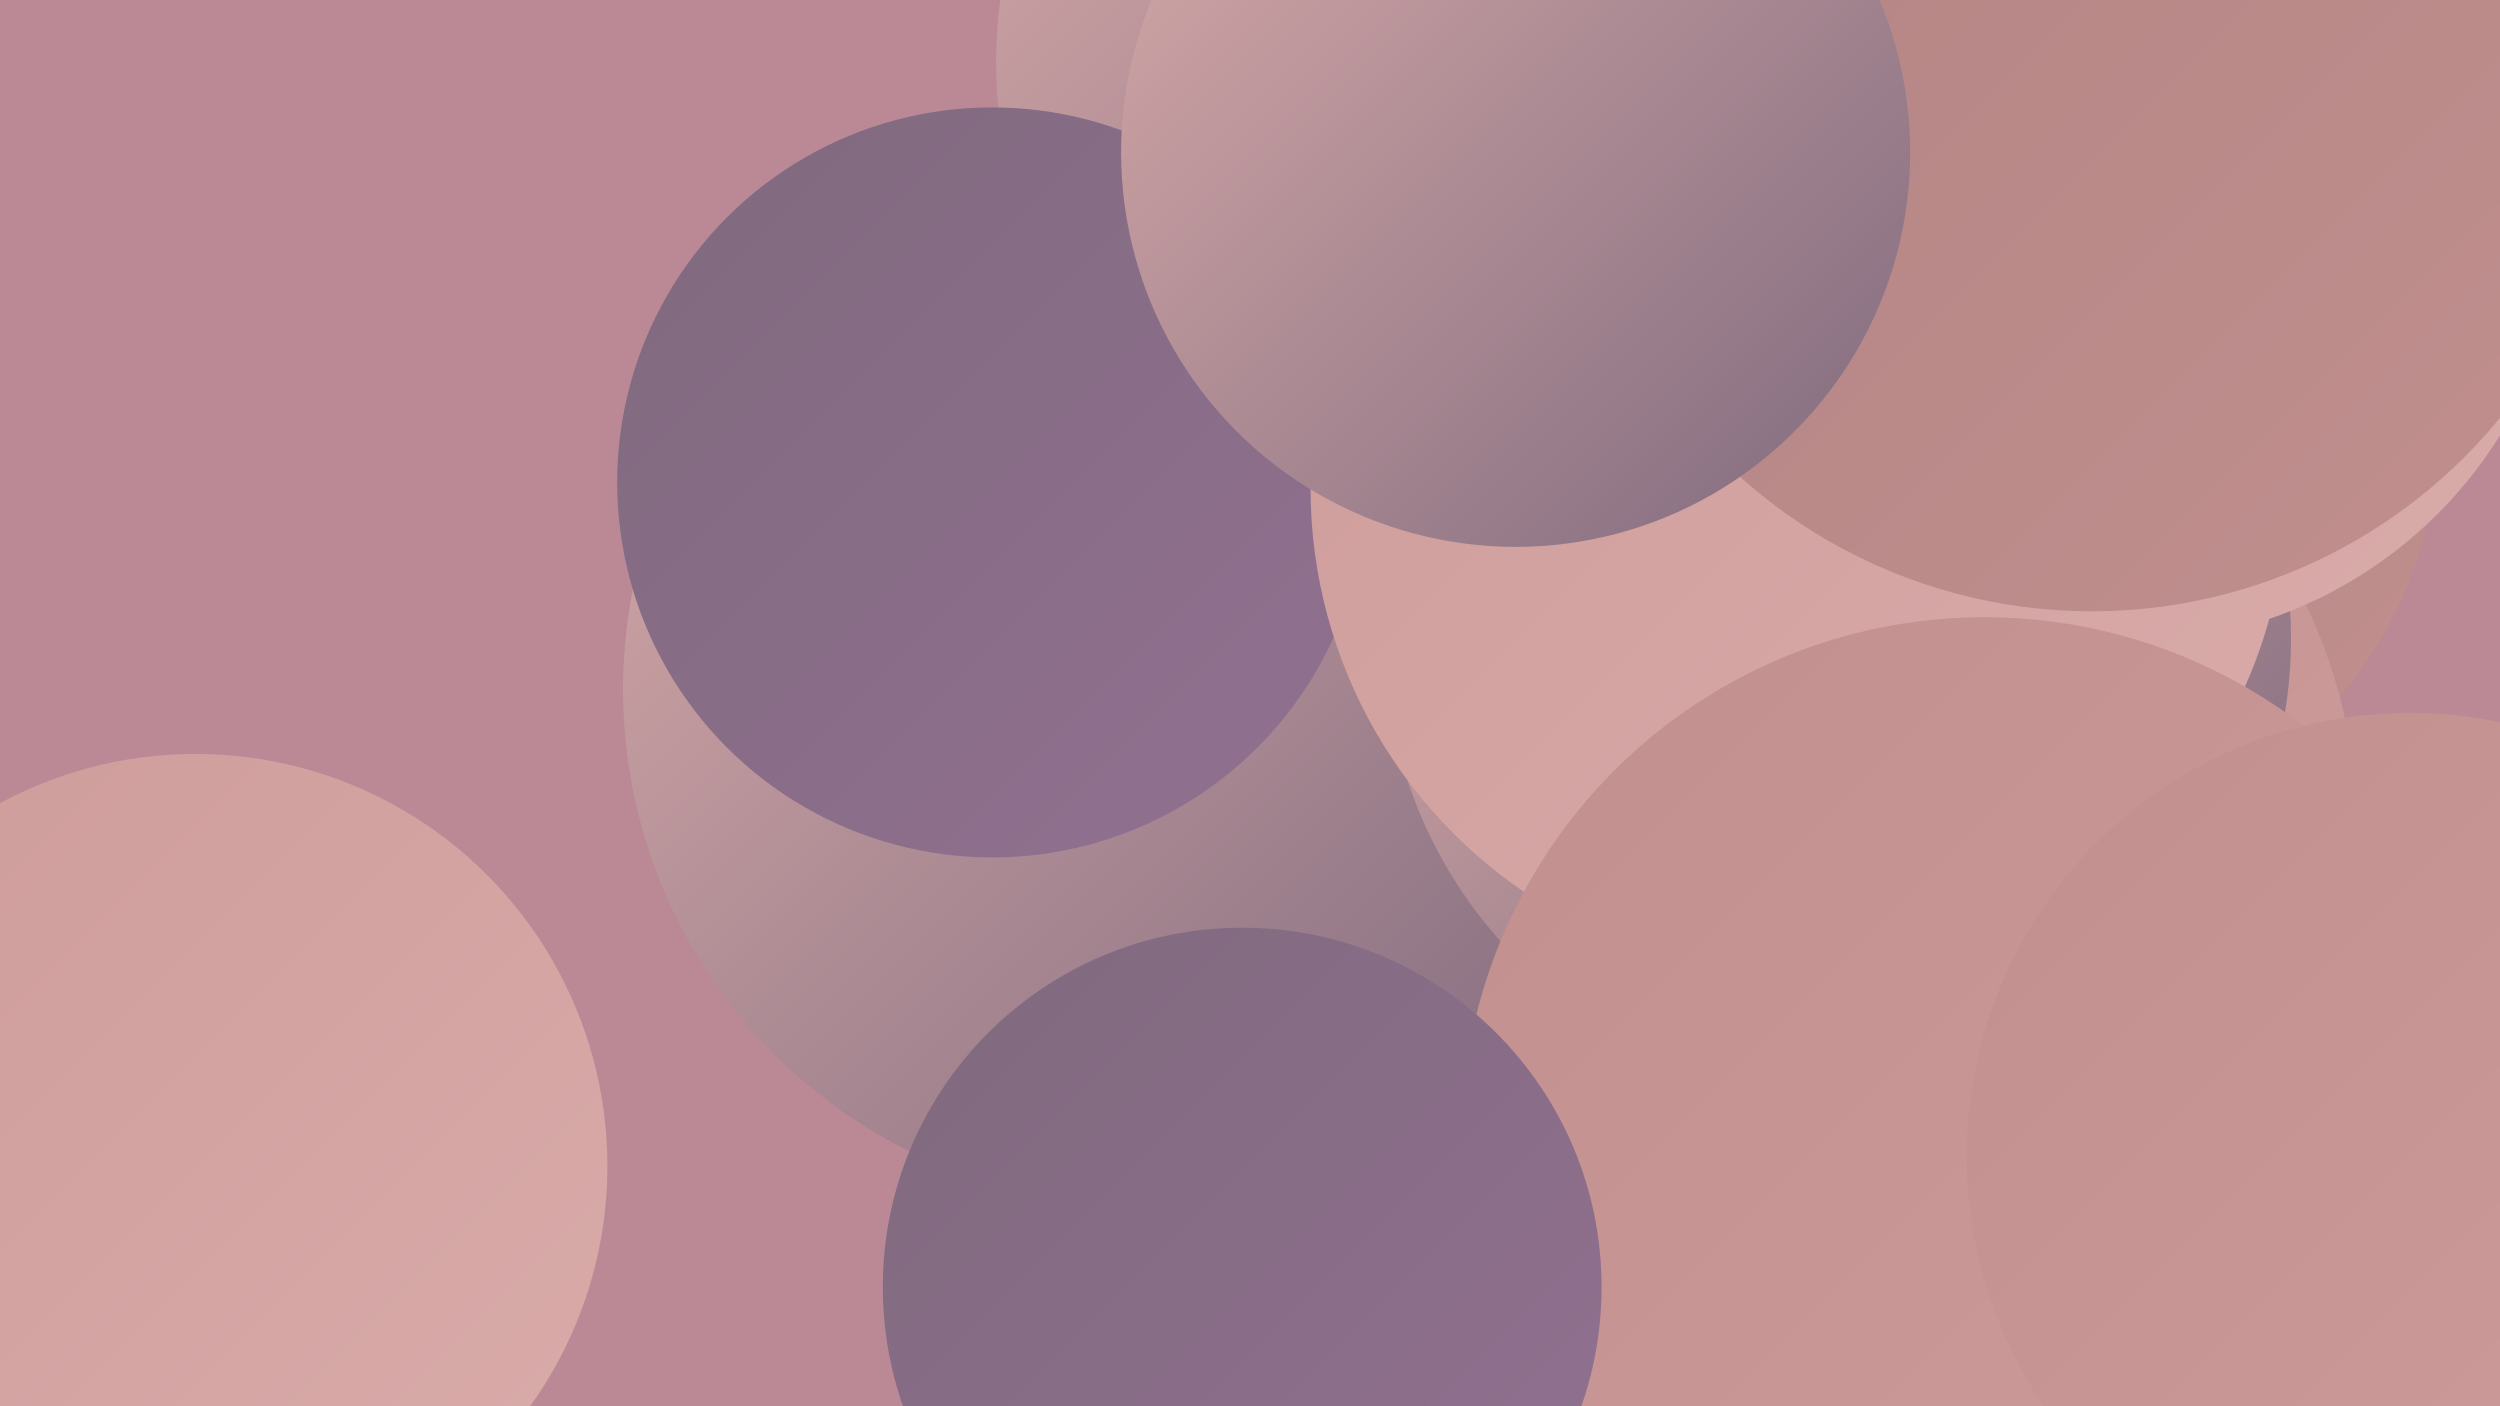
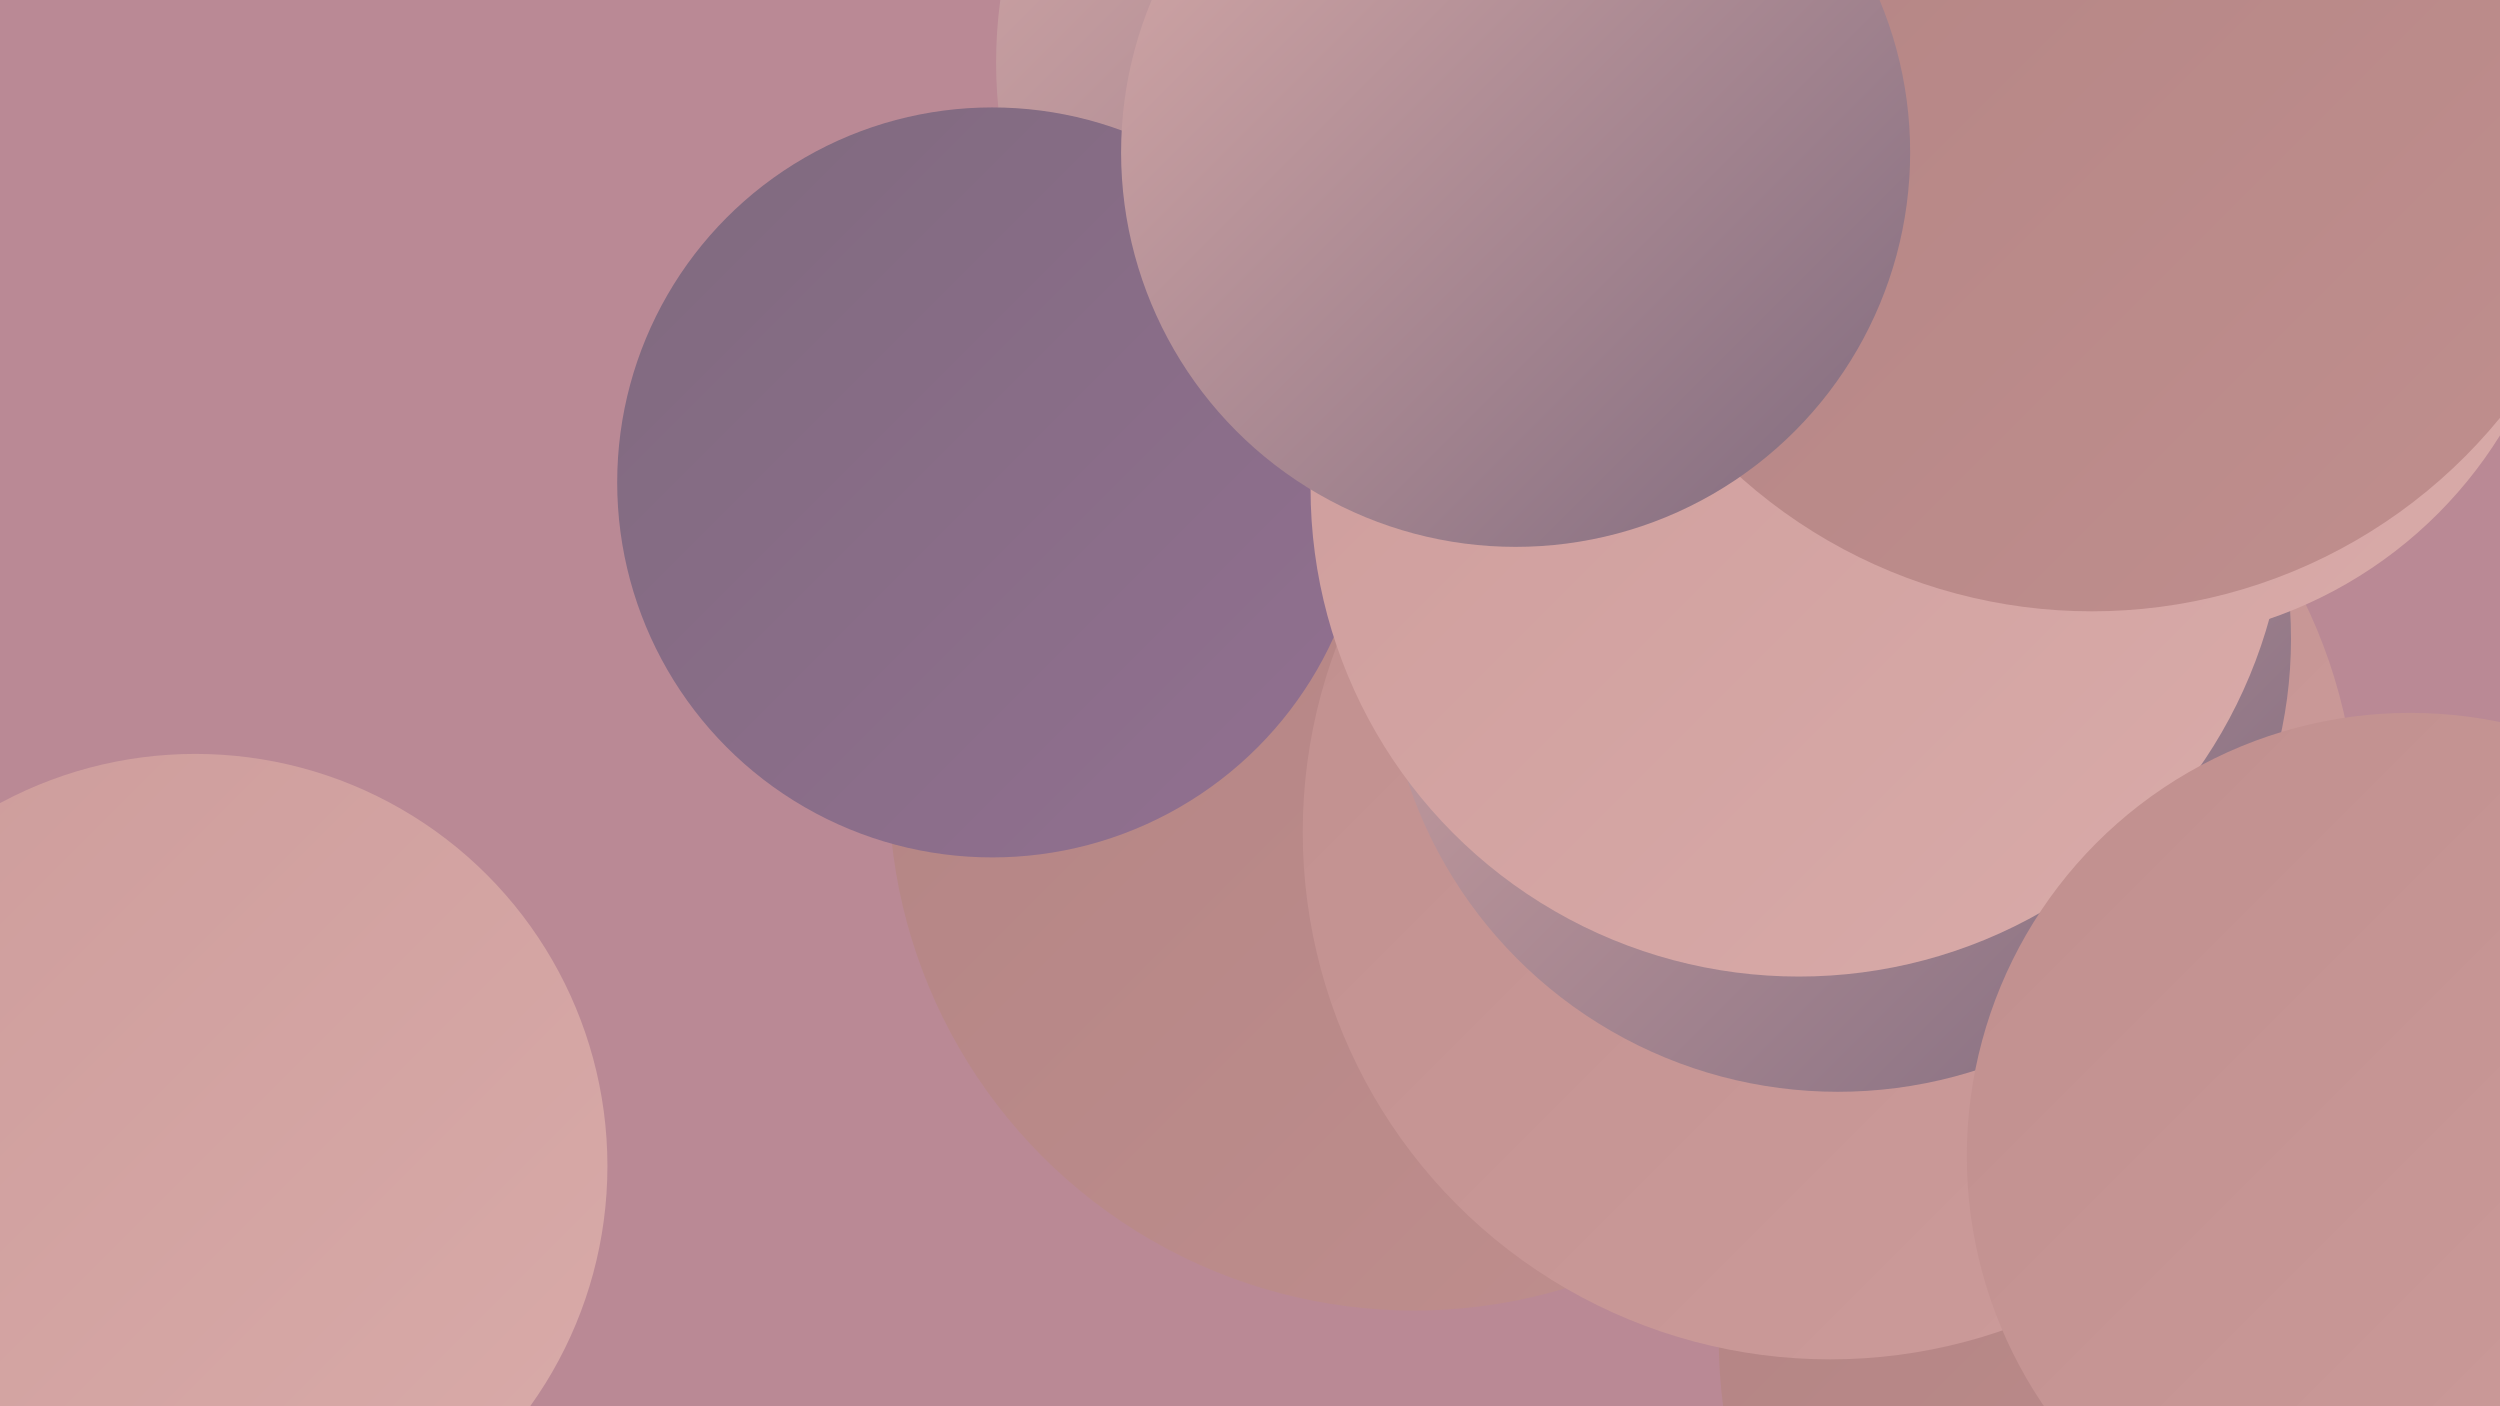
<svg xmlns="http://www.w3.org/2000/svg" width="1280" height="720">
  <defs>
    <linearGradient id="grad0" x1="0%" y1="0%" x2="100%" y2="100%">
      <stop offset="0%" style="stop-color:#7f6a7e;stop-opacity:1" />
      <stop offset="100%" style="stop-color:#927091;stop-opacity:1" />
    </linearGradient>
    <linearGradient id="grad1" x1="0%" y1="0%" x2="100%" y2="100%">
      <stop offset="0%" style="stop-color:#927091;stop-opacity:1" />
      <stop offset="100%" style="stop-color:#a379a2;stop-opacity:1" />
    </linearGradient>
    <linearGradient id="grad2" x1="0%" y1="0%" x2="100%" y2="100%">
      <stop offset="0%" style="stop-color:#a379a2;stop-opacity:1" />
      <stop offset="100%" style="stop-color:#b28383;stop-opacity:1" />
    </linearGradient>
    <linearGradient id="grad3" x1="0%" y1="0%" x2="100%" y2="100%">
      <stop offset="0%" style="stop-color:#b28383;stop-opacity:1" />
      <stop offset="100%" style="stop-color:#c08f8e;stop-opacity:1" />
    </linearGradient>
    <linearGradient id="grad4" x1="0%" y1="0%" x2="100%" y2="100%">
      <stop offset="0%" style="stop-color:#c08f8e;stop-opacity:1" />
      <stop offset="100%" style="stop-color:#cd9c9b;stop-opacity:1" />
    </linearGradient>
    <linearGradient id="grad5" x1="0%" y1="0%" x2="100%" y2="100%">
      <stop offset="0%" style="stop-color:#cd9c9b;stop-opacity:1" />
      <stop offset="100%" style="stop-color:#d9aba9;stop-opacity:1" />
    </linearGradient>
    <linearGradient id="grad6" x1="0%" y1="0%" x2="100%" y2="100%">
      <stop offset="0%" style="stop-color:#d9aba9;stop-opacity:1" />
      <stop offset="100%" style="stop-color:#7f6a7e;stop-opacity:1" />
    </linearGradient>
  </defs>
  <rect width="1280" height="720" fill="#ba8995" />
  <circle cx="724" cy="402" r="269" fill="url(#grad3)" />
  <circle cx="1156" cy="685" r="276" fill="url(#grad3)" />
-   <circle cx="1039" cy="221" r="209" fill="url(#grad3)" />
  <circle cx="747" cy="32" r="237" fill="url(#grad6)" />
  <circle cx="925" cy="217" r="223" fill="url(#grad1)" />
  <circle cx="937" cy="426" r="270" fill="url(#grad4)" />
-   <circle cx="583" cy="353" r="264" fill="url(#grad6)" />
  <circle cx="23" cy="618" r="189" fill="url(#grad1)" />
  <circle cx="508" cy="247" r="192" fill="url(#grad0)" />
  <circle cx="941" cy="327" r="232" fill="url(#grad6)" />
  <circle cx="1089" cy="104" r="225" fill="url(#grad5)" />
  <circle cx="942" cy="88" r="209" fill="url(#grad6)" />
  <circle cx="921" cy="250" r="250" fill="url(#grad5)" />
-   <circle cx="1030" cy="672" r="260" fill="url(#grad2)" />
-   <circle cx="1016" cy="584" r="268" fill="url(#grad4)" />
  <circle cx="1071" cy="43" r="270" fill="url(#grad3)" />
  <circle cx="100" cy="597" r="211" fill="url(#grad5)" />
  <circle cx="776" cy="78" r="202" fill="url(#grad6)" />
-   <circle cx="636" cy="659" r="184" fill="url(#grad0)" />
  <circle cx="1234" cy="592" r="227" fill="url(#grad4)" />
</svg>